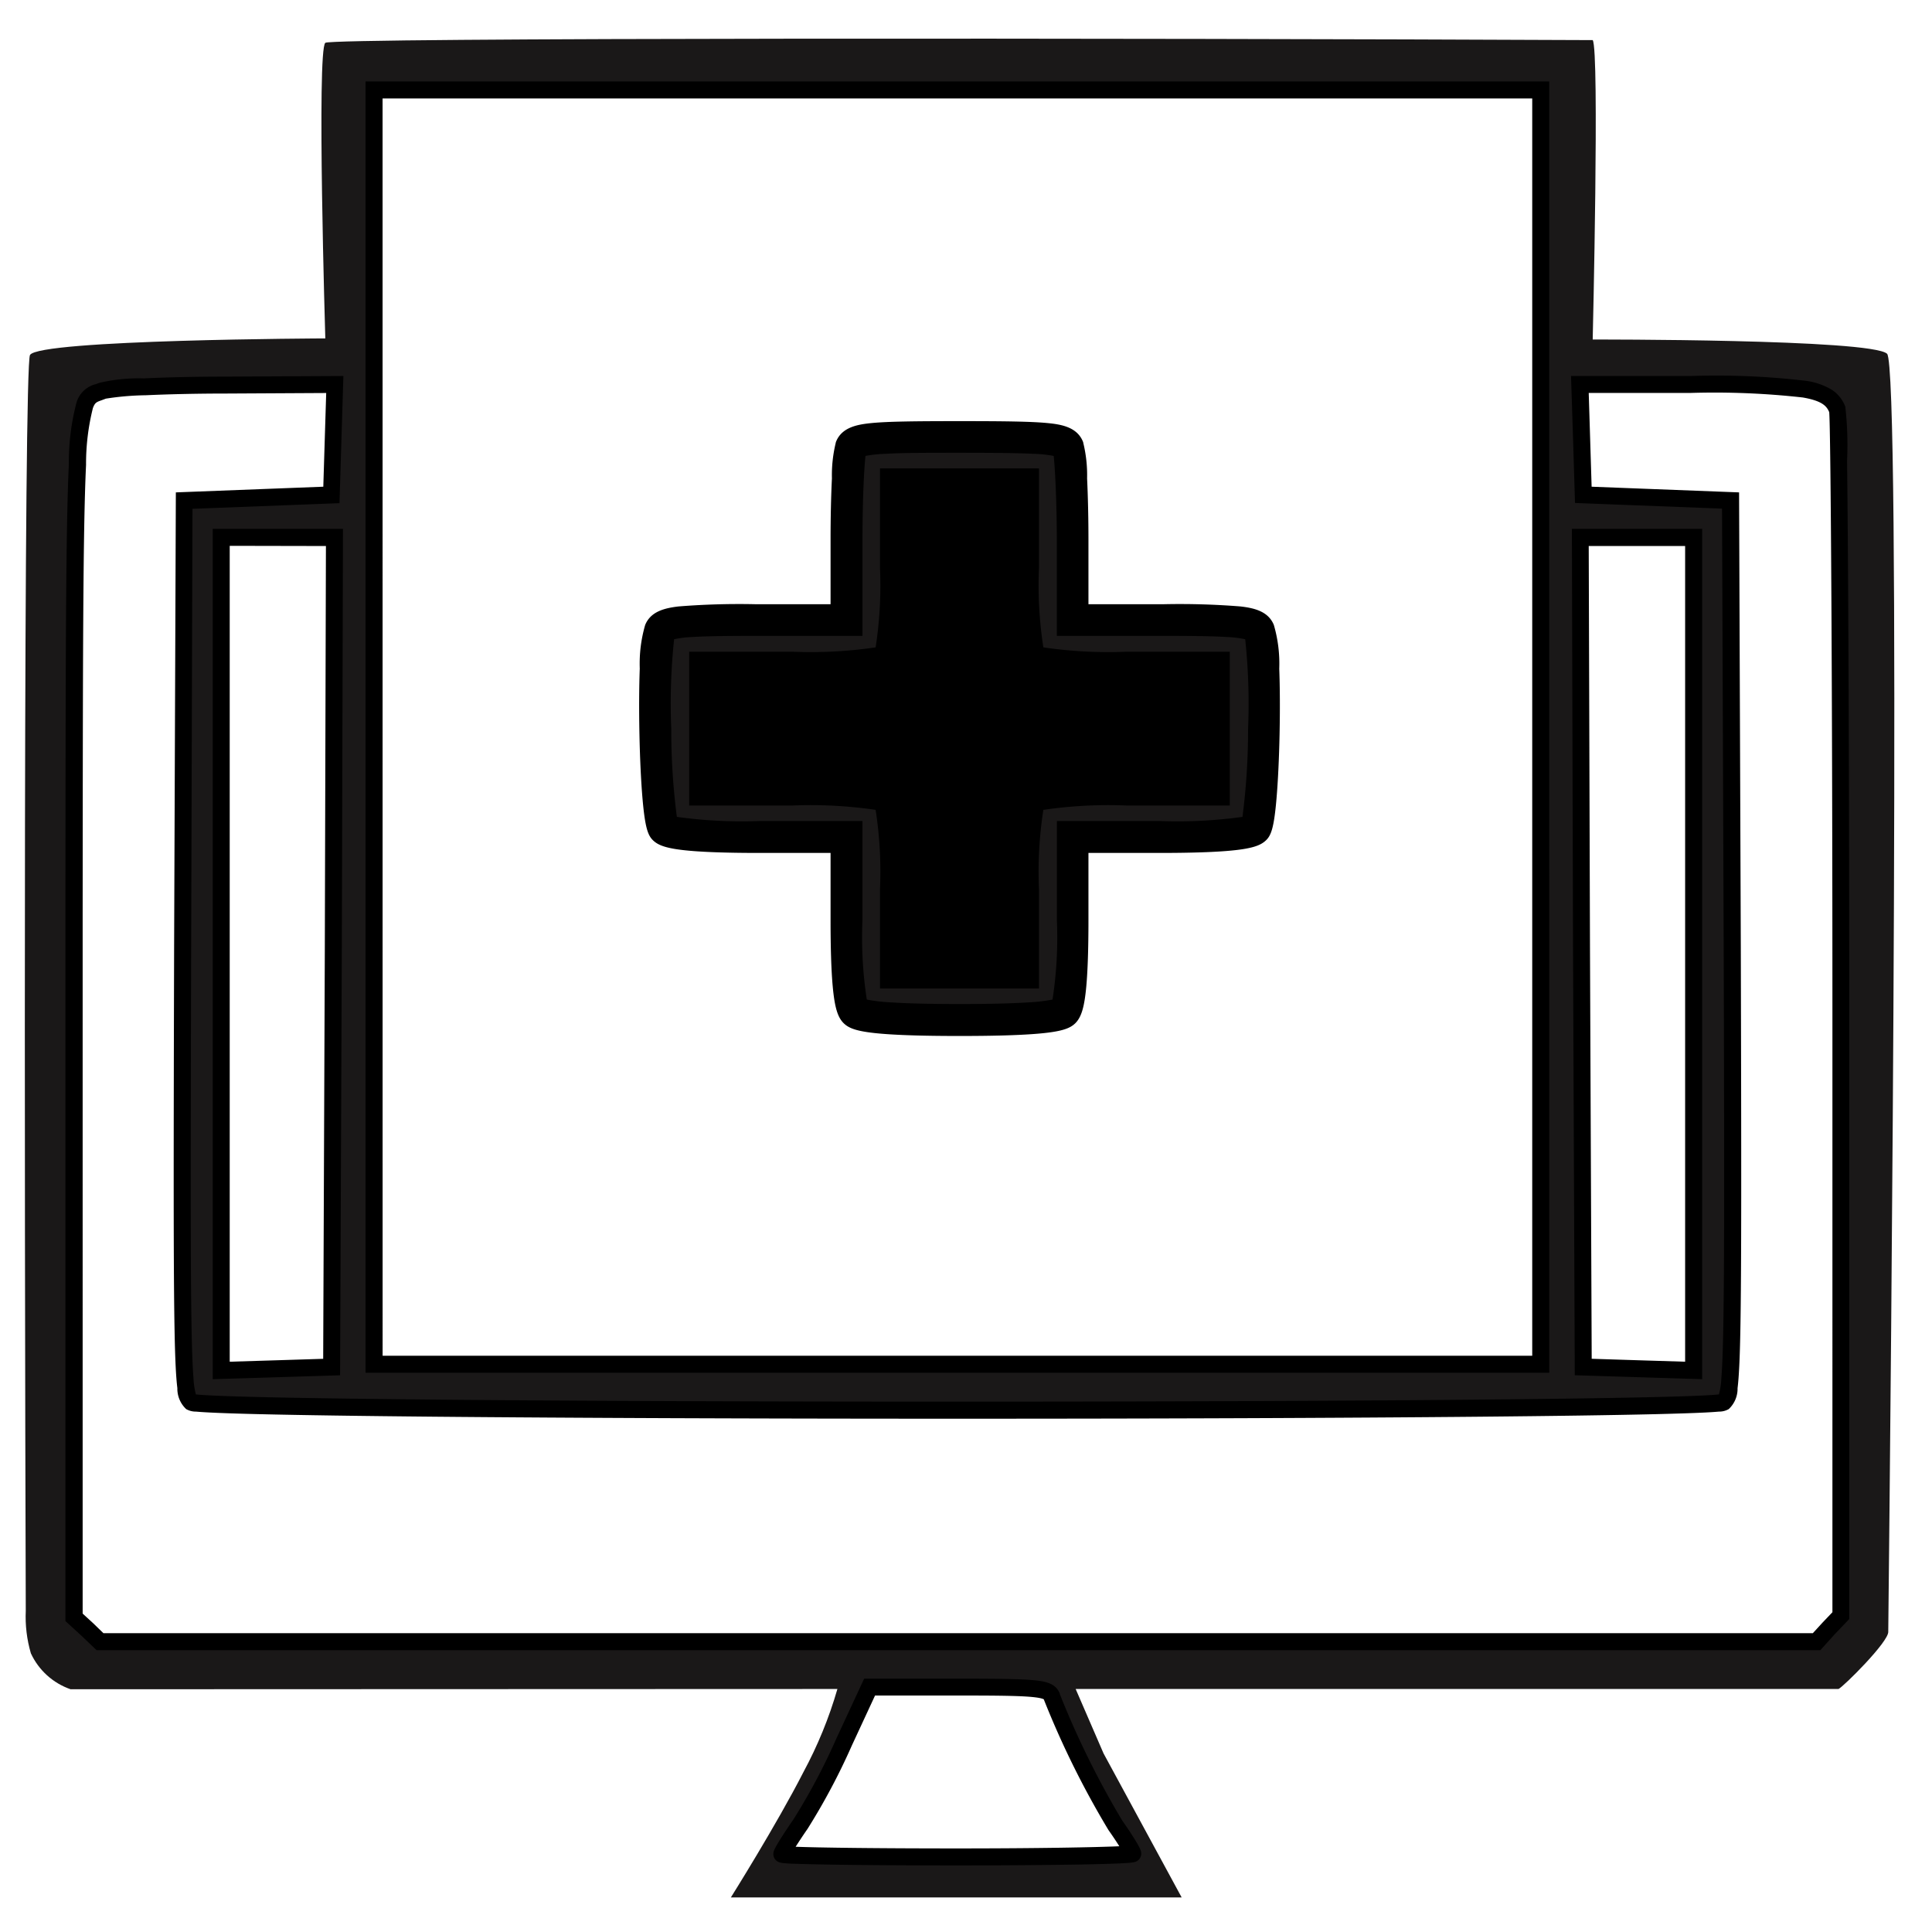
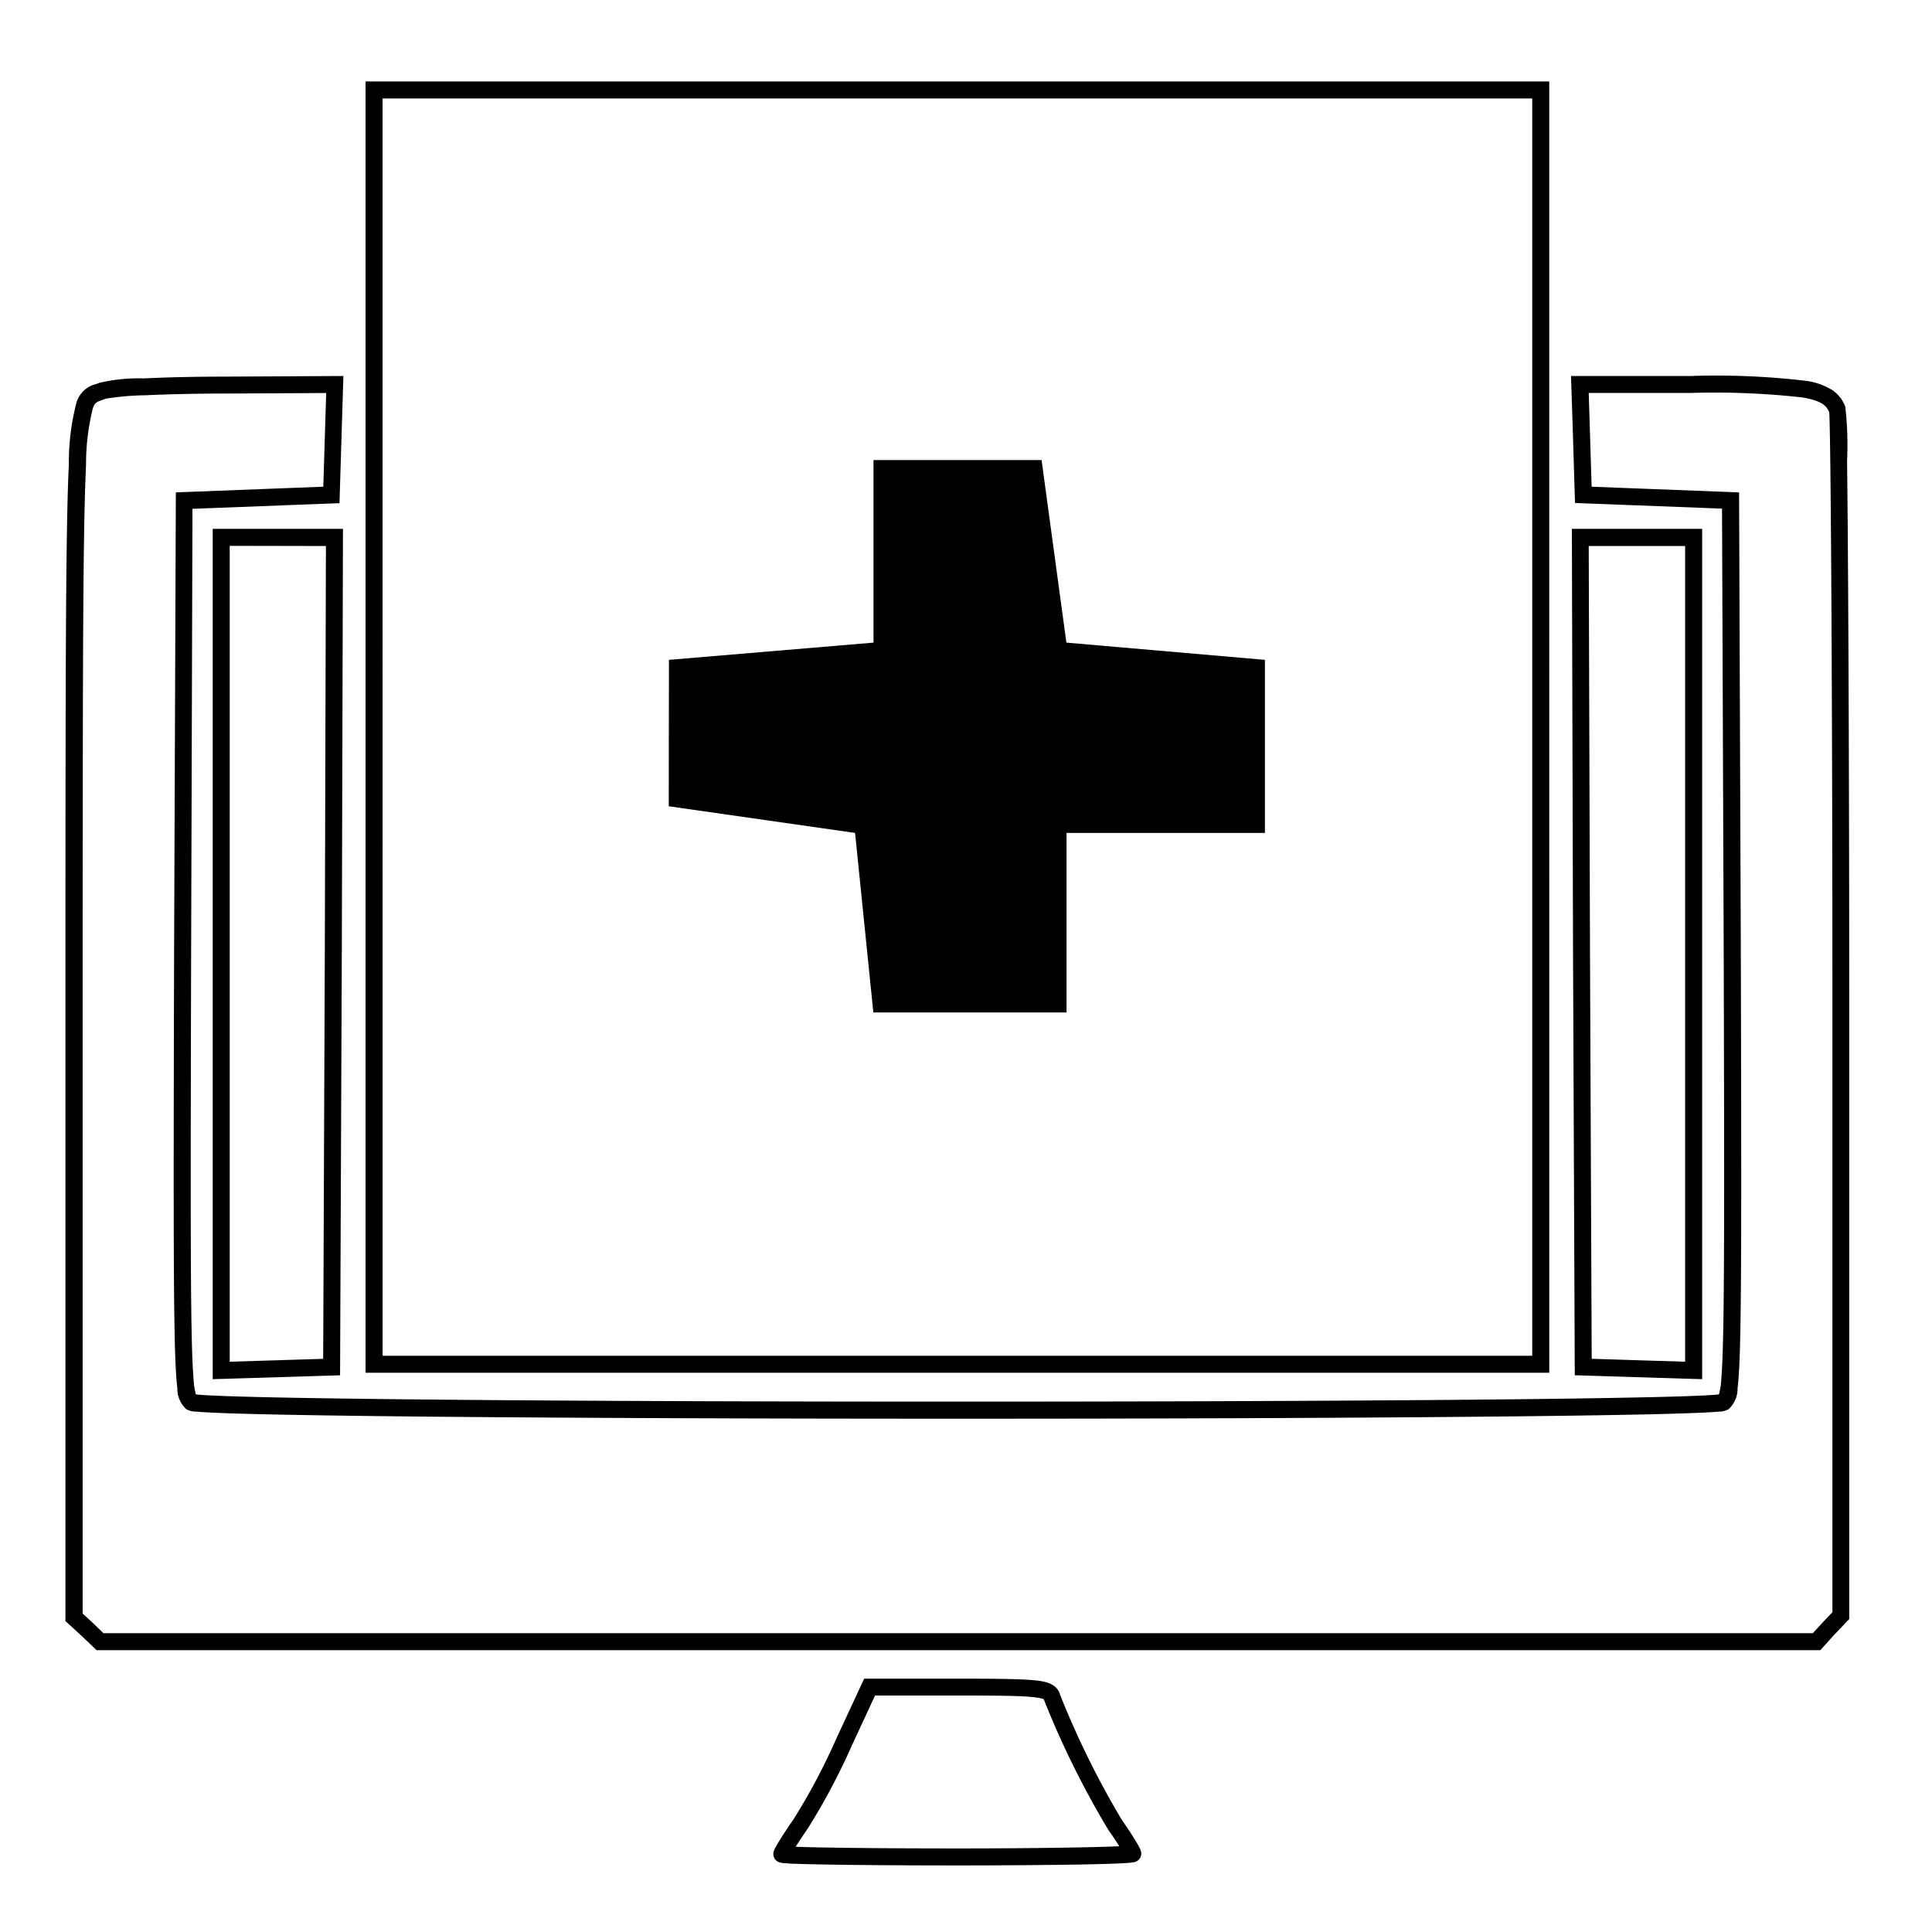
<svg xmlns="http://www.w3.org/2000/svg" width="50" height="50" viewBox="0 0 50 50">
  <defs>
    <clipPath id="a">
      <rect width="50" height="50" transform="translate(15960 -19622)" fill="none" stroke="#707070" stroke-width="1" />
    </clipPath>
    <clipPath id="b">
      <path d="M7.261,6.84s-.226-7.457,0-7.65c.16-.137,20.992-.123,32.8-.07.178.251,0,7.749,0,7.749s7.2-.016,7.618.368c.364.337.1,26.6.031,33.074.014.259-1.156,1.419-1.287,1.482H26.68l.722,1.668,2.021,3.726H17.757s1.185-1.887,1.874-3.236a10.916,10.916,0,0,0,.883-2.158L.669,41.8A1.77,1.77,0,0,1-.359,40.87a3.37,3.37,0,0,1-.132-1.1c-.036-11.291-.054-32.2.109-32.5C-.161,6.867,7.261,6.84,7.261,6.84Z" transform="translate(0.516 0.918)" fill="none" />
    </clipPath>
    <clipPath id="c">
-       <rect width="50" height="46" transform="translate(0 -0.061)" fill="none" />
-     </clipPath>
+       </clipPath>
  </defs>
  <g transform="translate(-15960 19622)">
    <g clip-path="url(#a)">
      <g transform="translate(143.315 -8.895)">
        <g transform="translate(15816.685 -19612.105)">
          <g transform="translate(0.642 0)">
            <g clip-path="url(#b)">
-               <path d="M0,36.642V73.284H73.284V0H0Zm51.738-6.376V46.755H21.545V13.777H51.738ZM20.49,22.82l-.044,1.437-3.811.147-.044,11.579c-.029,10.758-.014,11.594.22,11.755.366.279,39.3.279,39.661,0,.234-.161.249-1,.22-11.755L56.648,24.4l-3.811-.147-.044-1.437L52.749,21.4h2.873c2.99,0,3.576.1,3.8.66.044.132.088,7.211.088,15.727V53.262l-.322.337-.308.337H14.452l-.337-.322-.337-.308V37.756c.015-16.68-.029-15.888.748-16.2a22.328,22.328,0,0,1,3.18-.147l2.829-.015Zm0,13.264-.044,10.744-1.422.044-1.437.044V25.356h2.931Zm35.205.044V46.917l-1.422-.044-1.436-.044-.044-10.744-.029-10.729H55.7ZM39.089,55.358a22.641,22.641,0,0,0,1.641,3.327,4.439,4.439,0,0,1,.455.733c0,.044-2.037.088-4.544.088s-4.544-.029-4.544-.073a5.365,5.365,0,0,1,.484-.777,16.455,16.455,0,0,0,1.128-2.125l.66-1.422h2.316c2.066,0,2.316.029,2.4.249" transform="translate(-12.506 -12.449)" fill="#1a1818" />
              <path d="M72.223,72.223H-1.5V-1.5H72.223Zm-73.284-.44H71.784V-1.06H-1.06ZM35.362,58.446c-1.234,0-2.374-.007-3.21-.02-.423-.007-.753-.014-.983-.023-.12,0-.213-.01-.276-.015-.038,0-.066-.006-.088-.01a.328.328,0,0,1-.052-.013.223.223,0,0,1-.155-.212c0-.067.017-.122.176-.378.093-.149.216-.335.347-.524a16.175,16.175,0,0,0,1.108-2.089l0,0,.719-1.549h2.456c1.031,0,1.618.007,1.967.043.325.034.545.1.641.344l0,.012a22.72,22.72,0,0,0,1.614,3.271c.119.168.235.343.327.492.155.252.166.306.166.366a.223.223,0,0,1-.153.212.326.326,0,0,1-.052.013c-.022,0-.05.007-.088.011-.063.006-.156.011-.275.017-.23.01-.569.02-.98.028C37.692,58.436,36.55,58.446,35.362,58.446Zm-4.186-.483c.6.023,2.064.043,4.186.043,2.085,0,3.579-.029,4.19-.056-.072-.115-.168-.26-.28-.418l0,0A22.961,22.961,0,0,1,37.6,54.155l0-.005c-.015-.012-.09-.051-.445-.074s-.931-.027-1.75-.027H33.23l-.6,1.293A16.81,16.81,0,0,1,31.483,57.5C31.357,57.682,31.253,57.841,31.175,57.963Zm26.518-5.087H13.084l-.4-.382-.407-.372V36.476q0-1.328,0-2.51c.005-6.708.008-10.075.089-11.787a6.068,6.068,0,0,1,.2-1.6.694.694,0,0,1,.5-.469l.09-.033h0a4.431,4.431,0,0,1,1.147-.115c.623-.03,1.373-.046,2.111-.046l3.057-.016-.051,1.649-.05,1.642-3.805.146L15.531,34.7c-.014,5.274-.017,7.9.005,9.49.011.8.029,1.324.056,1.654a1.893,1.893,0,0,0,.062.412c.133.016.555.045,1.878.074,1.092.024,2.614.045,4.524.063,3.559.032,8.284.05,13.306.05s9.747-.018,13.306-.05c1.91-.017,3.432-.039,4.524-.063,1.323-.029,1.744-.058,1.878-.074a1.893,1.893,0,0,0,.062-.412c.027-.33.045-.856.056-1.654.022-1.594.02-4.216.005-9.49l-.043-11.368-3.805-.146-.05-1.642L51.242,19.9h3.1a19.806,19.806,0,0,1,2.974.124,1.754,1.754,0,0,1,.678.234.9.9,0,0,1,.348.441l0,.011a8.817,8.817,0,0,1,.044,1.382c.01.81.02,1.987.028,3.406.018,3.064.028,6.974.028,11.009V52.07l-.382.4Zm-44.433-.44H57.5l.246-.269.261-.274V36.505c0-8.47-.043-15.174-.083-15.67-.066-.156-.179-.291-.683-.379a20.575,20.575,0,0,0-2.9-.118H51.7l.037,1.195.038,1.232,3.816.147.045,11.79c.015,5.586.017,8.335-.011,9.856-.014.775-.037,1.248-.073,1.535a.722.722,0,0,1-.228.543.493.493,0,0,1-.252.065c-.088.008-.208.016-.367.024-.3.015-.737.029-1.3.043-1.063.025-2.58.047-4.509.065-3.586.034-8.392.052-13.533.052s-9.946-.019-13.533-.052c-1.928-.018-3.446-.04-4.509-.065-.561-.013-1-.028-1.3-.043-.159-.008-.279-.016-.367-.024a.493.493,0,0,1-.252-.065.722.722,0,0,1-.228-.543c-.036-.287-.059-.76-.073-1.535-.028-1.521-.026-4.27-.011-9.856l.045-11.79,3.816-.147.038-1.231.037-1.194-2.6.014c-.721,0-1.455.016-2.067.044a7.185,7.185,0,0,0-1.036.088c-.038.015-.073.027-.1.038-.143.05-.181.063-.235.207a5.923,5.923,0,0,0-.177,1.468c-.081,1.7-.083,5.065-.088,11.766q0,1.184,0,2.51V51.929l.269.246Zm41.375-6.574-1.648-.051-1.649-.051-.045-10.956-.03-10.949h3.372Zm-2.859-.528L53,45.373l1.195.037V24.3H51.7L51.733,34.8Zm-35.688.528V23.856H19.46l-.03,10.949-.045,10.956-1.634.051Zm.44-21.567V45.41l1.21-.037,1.209-.038L18.99,34.8,19.019,24.3Zm34.15,21.4H20.045V12.277H50.678Zm-30.193-.44H50.238V12.717H20.485Z" transform="translate(-11.226 -11.169)" />
              <path d="M17.656,16.991l5.294-.446V11.82H27.3l.642,4.725,5.138.446V21.47H27.946v4.647h-5l-.473-4.647-4.822-.69Z" transform="translate(-0.986 -0.914)" />
            </g>
          </g>
          <g transform="translate(0 1.165)">
            <g transform="translate(0 0)" clip-path="url(#c)">
-               <path d="M211.981,123.281a16.659,16.659,0,0,0-.11,2.368v2.087h-2.359c-1.976,0-2.378.053-2.469.281a18.9,18.9,0,0,0,.109,5.123,6.785,6.785,0,0,0,2.469.21h2.25v2.158a6.016,6.016,0,0,0,.219,2.368,17.529,17.529,0,0,0,5.415,0,6.016,6.016,0,0,0,.219-2.368v-2.158h2.25a6.785,6.785,0,0,0,2.469-.21,18.9,18.9,0,0,0,.109-5.123c-.091-.228-.494-.281-2.469-.281h-2.359v-2.087a16.66,16.66,0,0,0-.11-2.368c-.091-.246-.511-.281-2.817-.281s-2.725.035-2.816.281m4.463,3.105a6.015,6.015,0,0,0,.219,2.368,6.787,6.787,0,0,0,2.469.21h2.25v3.158h-2.25a6.784,6.784,0,0,0-2.469.21,6.015,6.015,0,0,0-.219,2.368v2.158h-3.292V134.7a6.017,6.017,0,0,0-.219-2.368,6.784,6.784,0,0,0-2.469-.21h-2.25v-3.158h2.25a6.787,6.787,0,0,0,2.469-.21,6.017,6.017,0,0,0,.219-2.368v-2.158h3.292Z" transform="translate(-189.966 -113.852)" fill="#1a1818" />
-               <path d="M213.709,121.5c1.144,0,1.846.008,2.278.05.371.036.778.108.924.5l0,.008a3.526,3.526,0,0,1,.1.925c.022.466.035,1.027.035,1.579v1.676h1.948a19.662,19.662,0,0,1,1.989.058c.364.042.719.13.861.479a3.577,3.577,0,0,1,.14,1.131c.018.479.021,1.086.008,1.707s-.041,1.21-.079,1.653c-.065.762-.14.957-.274,1.084s-.342.217-.977.271c-.421.036-1.019.054-1.777.054h-1.839v1.747c0,.729-.019,1.3-.056,1.709-.05.543-.129.8-.289.956-.137.131-.349.218-1.03.271-.463.036-1.1.054-1.962.054s-1.5-.018-1.962-.054c-.681-.053-.893-.14-1.03-.271-.161-.154-.239-.413-.289-.956-.037-.4-.056-.98-.056-1.709v-1.747h-1.839c-.758,0-1.356-.018-1.777-.054-.635-.054-.844-.144-.977-.271s-.208-.323-.274-1.084c-.038-.443-.066-1.03-.079-1.653s-.01-1.228.008-1.707a3.582,3.582,0,0,1,.14-1.131c.142-.349.5-.436.861-.479a19.661,19.661,0,0,1,1.989-.058h1.948v-1.676c0-.552.012-1.113.035-1.579a3.531,3.531,0,0,1,.1-.925l0-.008c.145-.391.553-.463.924-.5C211.863,121.508,212.565,121.5,213.709,121.5Zm2.437.9a3.38,3.38,0,0,0-.535-.055c-.426-.021-1.068-.026-1.9-.026s-1.477,0-1.9.026a3.379,3.379,0,0,0-.535.055c-.033.283-.078,1.095-.078,2.157v2.5h-2.771c-.809,0-1.3.009-1.635.03a2.669,2.669,0,0,0-.469.058,15.768,15.768,0,0,0-.074,2.323,17.486,17.486,0,0,0,.145,2.274,12.239,12.239,0,0,0,2.142.107h2.661v2.569a10.507,10.507,0,0,0,.113,2.052,4.461,4.461,0,0,0,.635.073c.427.028,1.022.042,1.768.042s1.341-.014,1.768-.042a4.46,4.46,0,0,0,.635-.073,10.5,10.5,0,0,0,.113-2.052v-2.569h2.661a12.239,12.239,0,0,0,2.142-.107,17.476,17.476,0,0,0,.145-2.274,15.774,15.774,0,0,0-.074-2.323,2.672,2.672,0,0,0-.469-.058c-.337-.021-.825-.03-1.635-.03h-2.771v-2.5C216.224,123.5,216.179,122.687,216.146,122.4Zm-4.495.324h4.115V125.3a10.411,10.411,0,0,0,.113,2.055,11.567,11.567,0,0,0,2.164.112h2.661v3.981h-2.661a11.562,11.562,0,0,0-2.164.112,10.41,10.41,0,0,0-.113,2.055v2.569h-4.115v-2.569a10.419,10.419,0,0,0-.113-2.055,11.564,11.564,0,0,0-2.164-.112h-2.661v-3.981h2.661a11.569,11.569,0,0,0,2.164-.112,10.419,10.419,0,0,0,.113-2.055Zm3.292.823h-2.47V125.3c0,.729-.019,1.3-.056,1.709-.05.543-.129.8-.289.957-.133.127-.342.217-.977.271-.421.036-1.019.054-1.777.054h-1.839v2.335h1.839c.758,0,1.356.018,1.777.054.635.054.844.144.977.271.161.154.239.413.29.956.037.405.056.98.056,1.709v1.747h2.47v-1.747c0-.729.019-1.3.057-1.709.05-.543.129-.8.289-.956.133-.127.342-.217.977-.271.421-.036,1.019-.054,1.777-.054h1.839v-2.335h-1.839c-.758,0-1.356-.018-1.777-.054-.635-.054-.844-.144-.977-.271-.161-.154-.239-.413-.289-.957-.038-.405-.057-.98-.057-1.709Z" transform="translate(-188.877 -112.766)" />
-             </g>
+               </g>
          </g>
        </g>
      </g>
    </g>
  </g>
</svg>